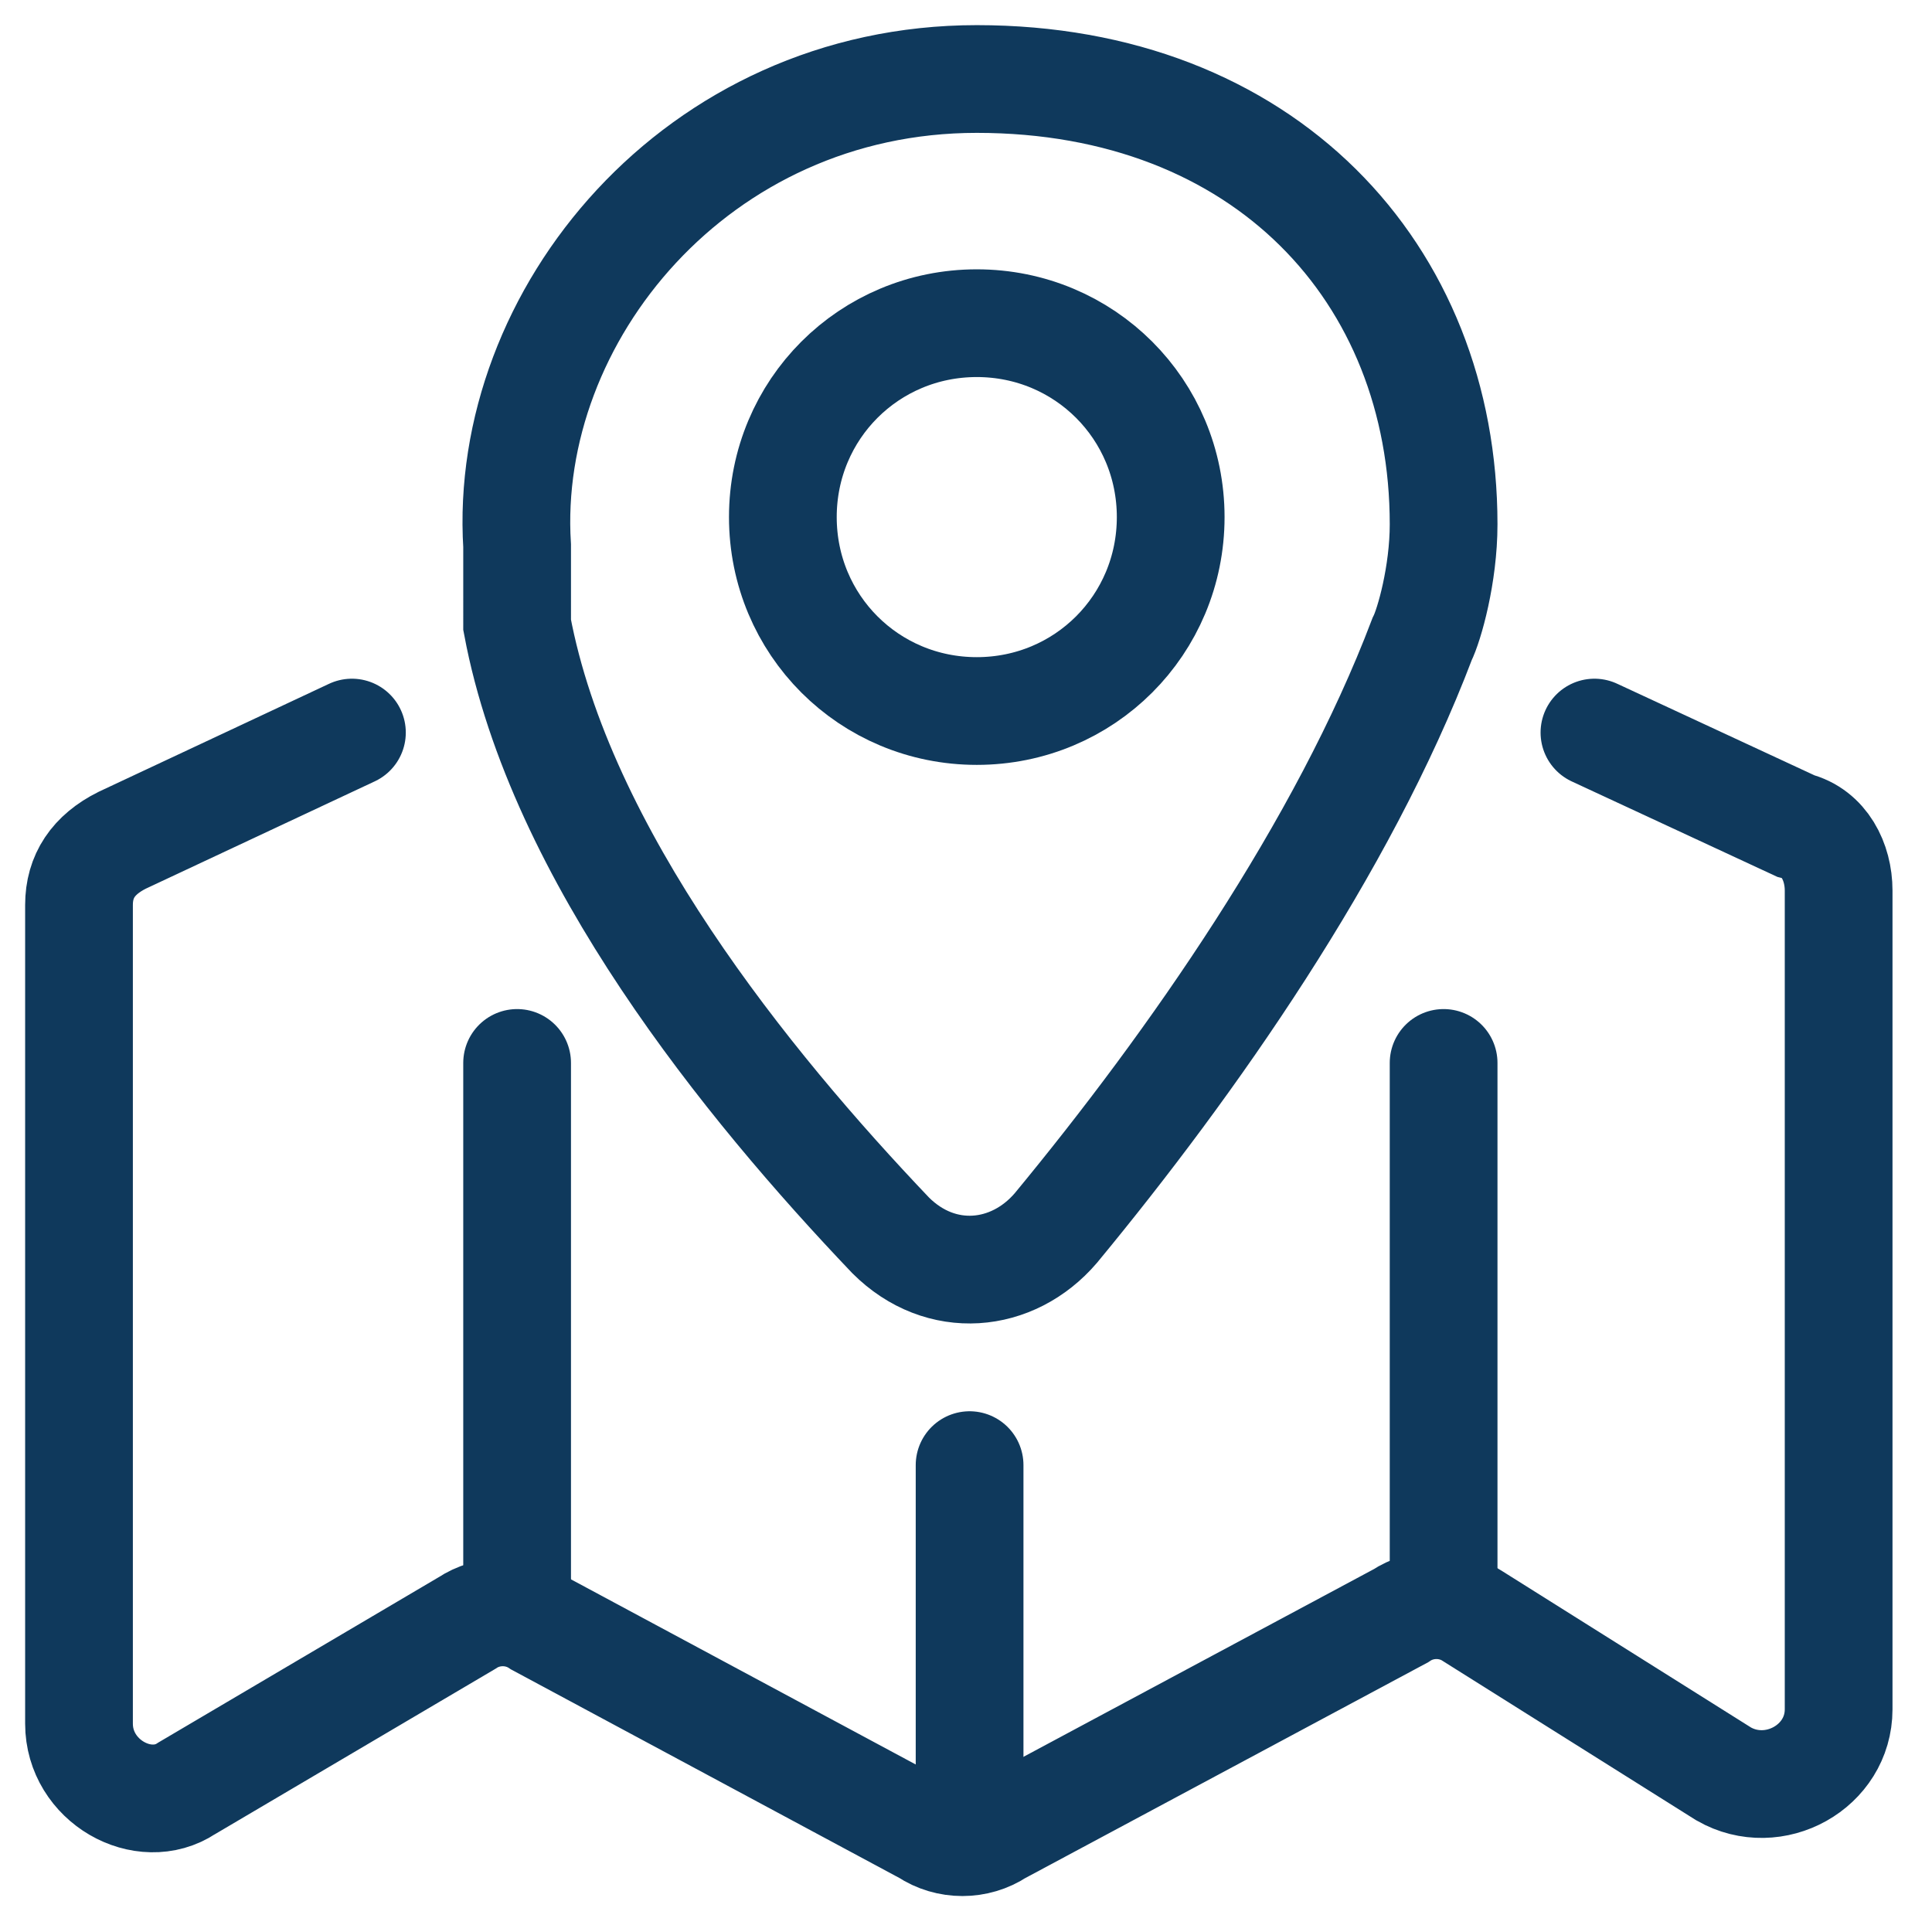
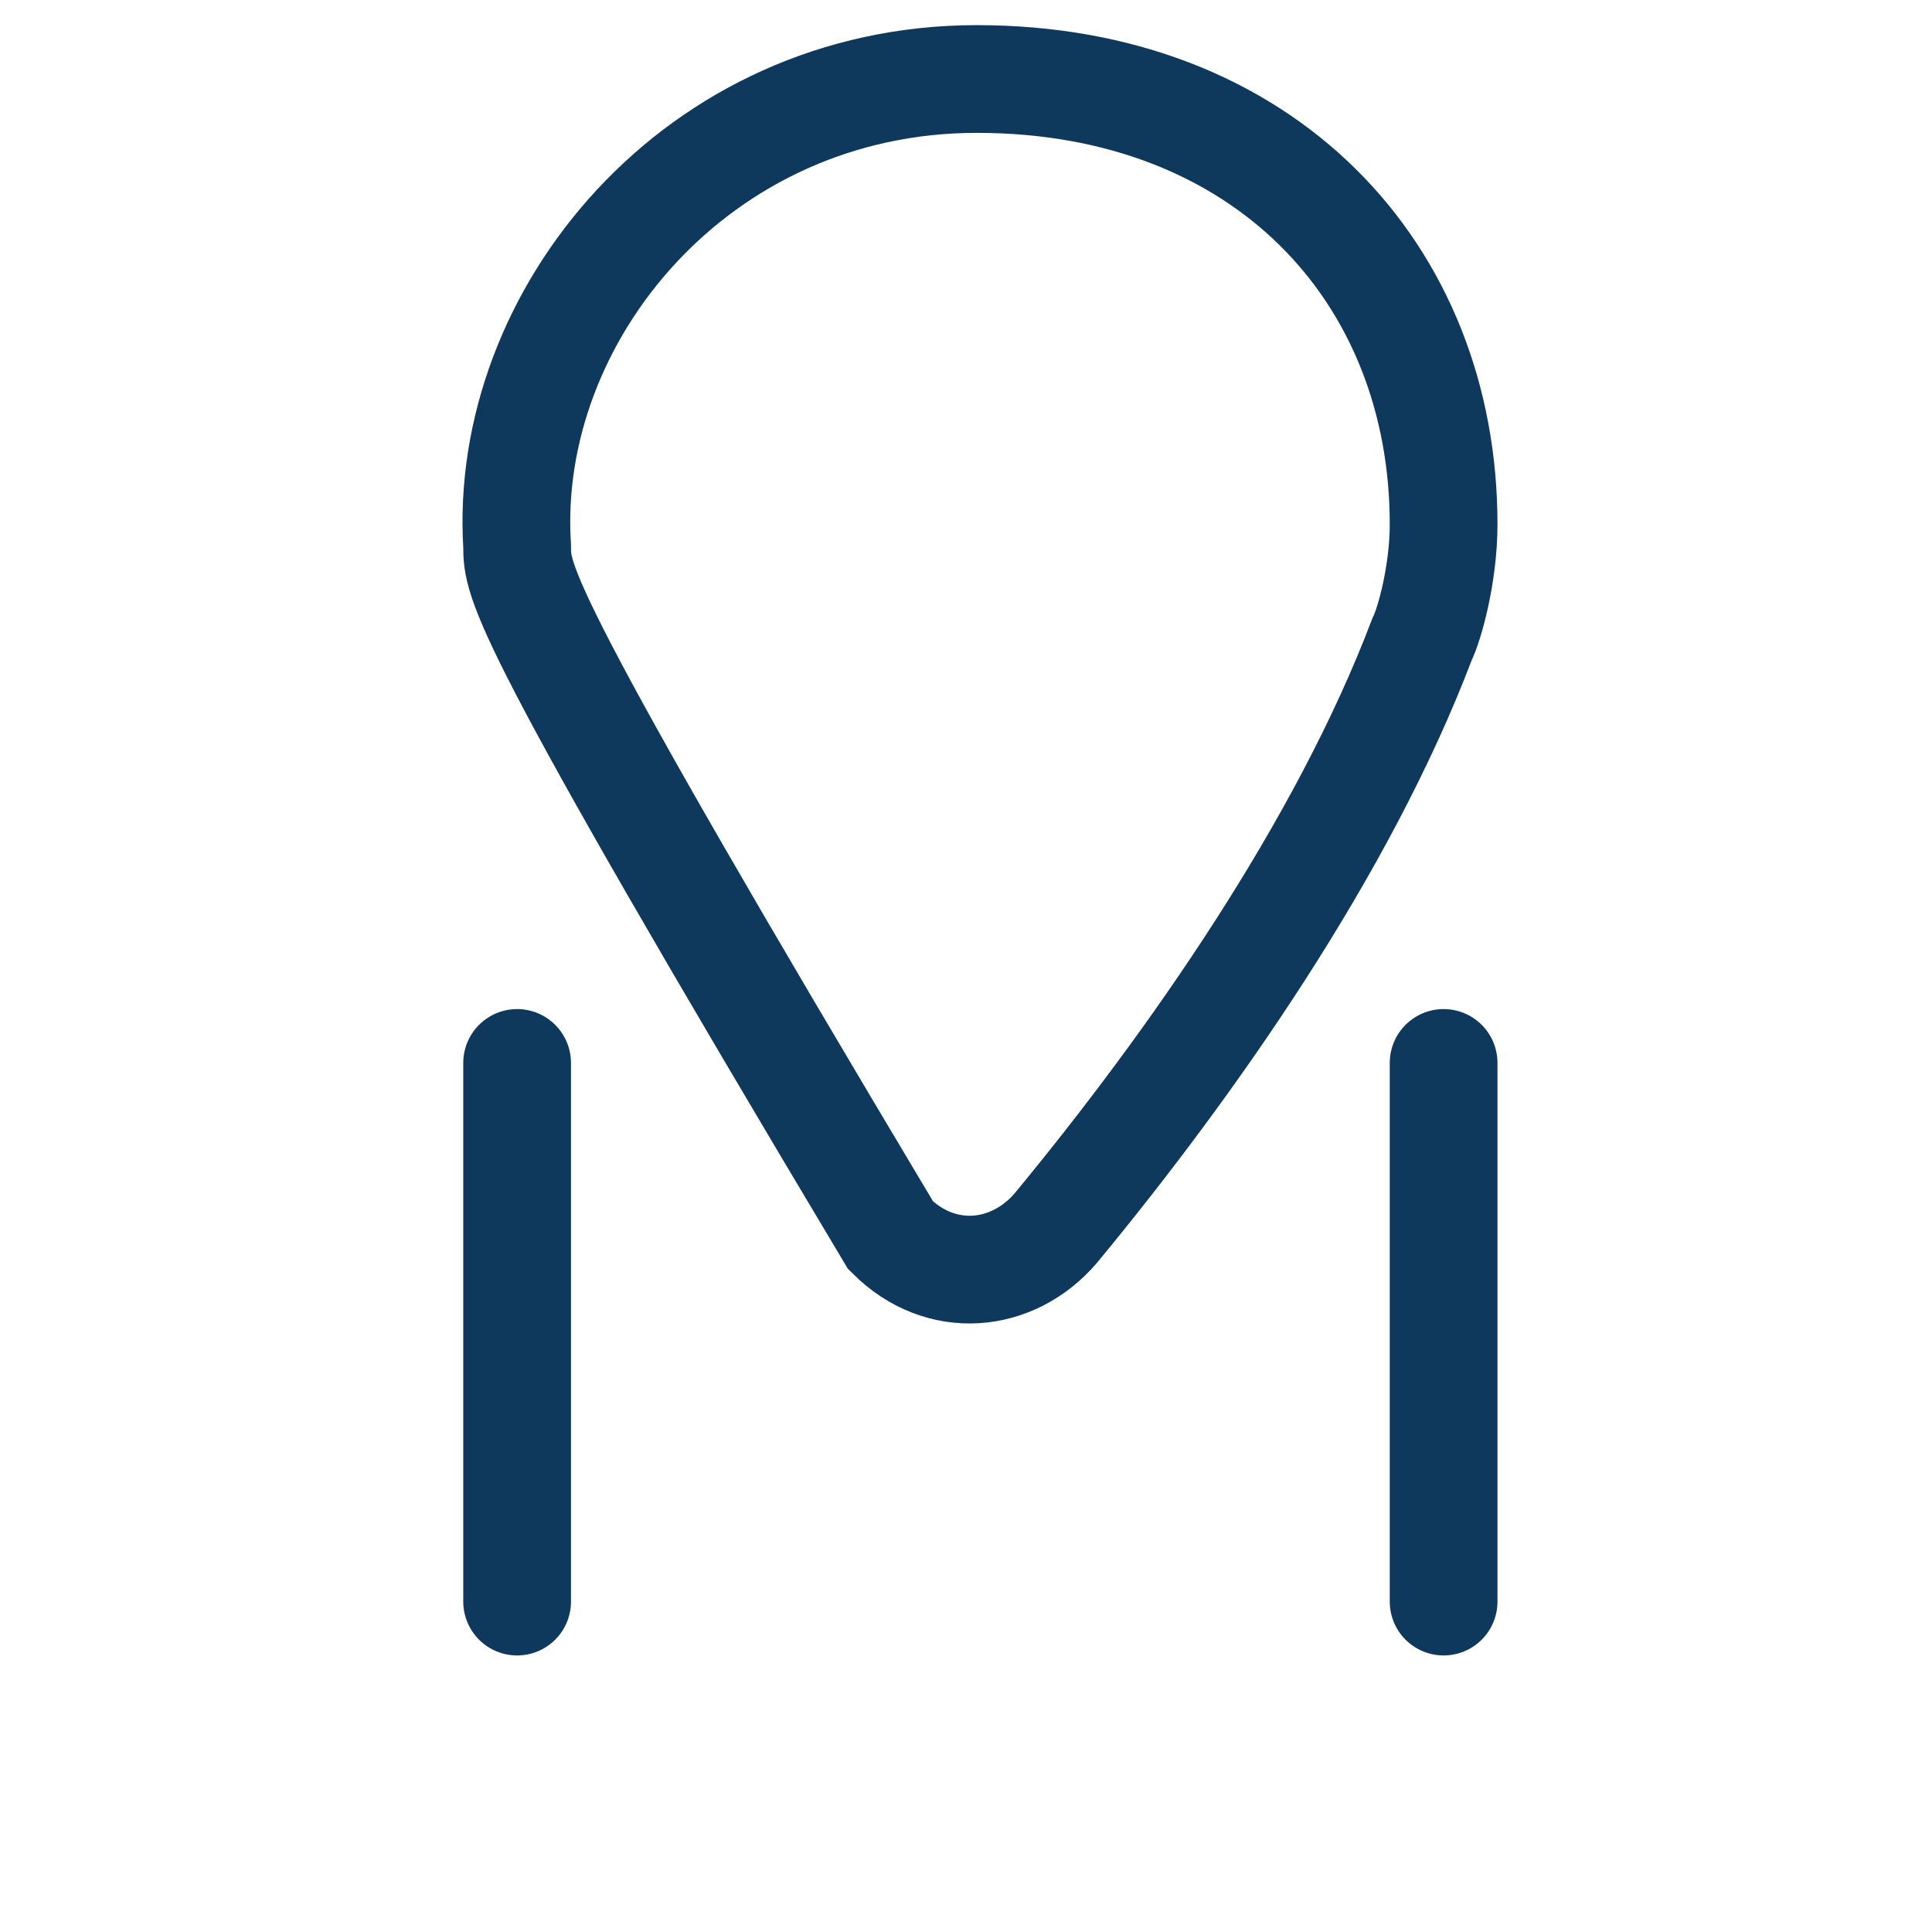
<svg xmlns="http://www.w3.org/2000/svg" version="1.1" id="Layer_1" x="0px" y="0px" viewBox="0 0 26.9 26.8" style="enable-background:new 0 0 26.9 26.8;" xml:space="preserve">
  <g>
-     <path style="fill:none;stroke:#0F395C;stroke-width:1.5;stroke-linecap:round;stroke-miterlimit:10;" d="M4.9,10.2l-3.2,1.5   c-0.4,0.2-0.6,0.5-0.6,0.9V24c0,0.8,0.9,1.3,1.5,0.9l3.9-2.3c0.3-0.2,0.7-0.2,1,0l5.4,2.9c0.3,0.2,0.7,0.2,1,0l5.6-3   c0.3-0.2,0.7-0.2,1,0l3.5,2.2c0.7,0.4,1.6-0.1,1.6-0.9V12.4c0-0.4-0.2-0.8-0.6-0.9l-2.8-1.3" />
    <line style="fill:none;stroke:#0F395C;stroke-width:1.5;stroke-linecap:round;stroke-miterlimit:10;" x1="7.2" y1="22.3" x2="7.2" y2="14.8" />
-     <line style="fill:none;stroke:#0F395C;stroke-width:1.5;stroke-linecap:round;stroke-miterlimit:10;" x1="13.5" y1="25.1" x2="13.5" y2="20.4" />
    <line style="fill:none;stroke:#0F395C;stroke-width:1.5;stroke-linecap:round;stroke-miterlimit:10;" x1="20.1" y1="22.3" x2="20.1" y2="14.8" />
-     <path style="fill:none;stroke:#0F395C;stroke-width:1.5;stroke-linecap:round;stroke-miterlimit:10;" d="M7.2,7.6   C7,4.4,9.7,1.1,13.6,1.1c4,0,6.5,2.7,6.5,6.2c0,0.7-0.2,1.4-0.3,1.6c-1.1,2.9-3.2,5.9-5.1,8.2c-0.6,0.7-1.6,0.8-2.3,0.1   c-2-2.1-4.6-5.3-5.2-8.5C7.2,8.5,7.2,8.1,7.2,7.6z" />
-     <path style="fill:none;stroke:#0F395C;stroke-width:1.5;stroke-linecap:round;stroke-miterlimit:10;" d="M16.3,7.2   c0,1.5-1.2,2.7-2.7,2.7s-2.7-1.2-2.7-2.7c0-1.5,1.2-2.7,2.7-2.7S16.3,5.7,16.3,7.2z" />
+     <path style="fill:none;stroke:#0F395C;stroke-width:1.5;stroke-linecap:round;stroke-miterlimit:10;" d="M7.2,7.6   C7,4.4,9.7,1.1,13.6,1.1c4,0,6.5,2.7,6.5,6.2c0,0.7-0.2,1.4-0.3,1.6c-1.1,2.9-3.2,5.9-5.1,8.2c-0.6,0.7-1.6,0.8-2.3,0.1   C7.2,8.5,7.2,8.1,7.2,7.6z" />
  </g>
</svg>